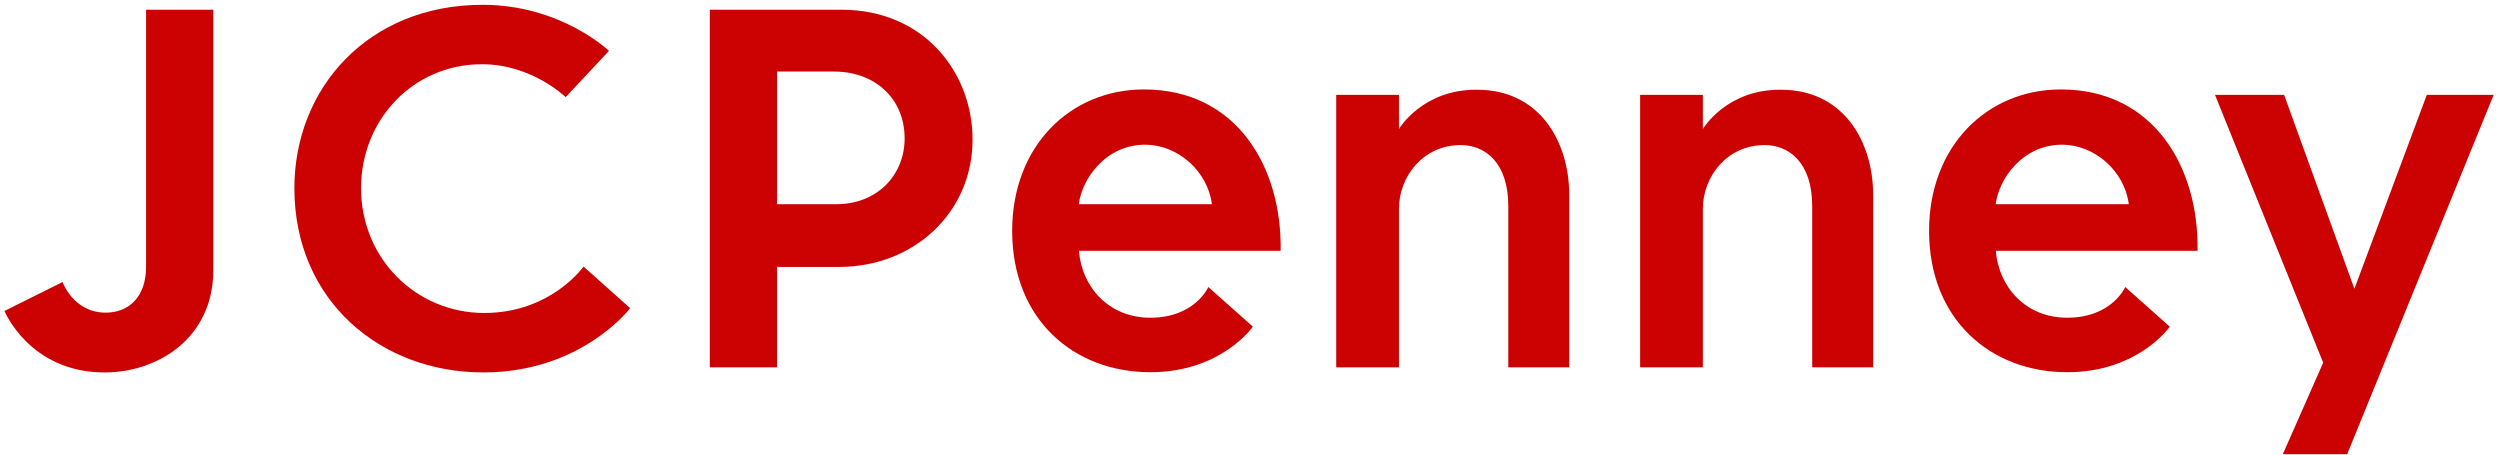
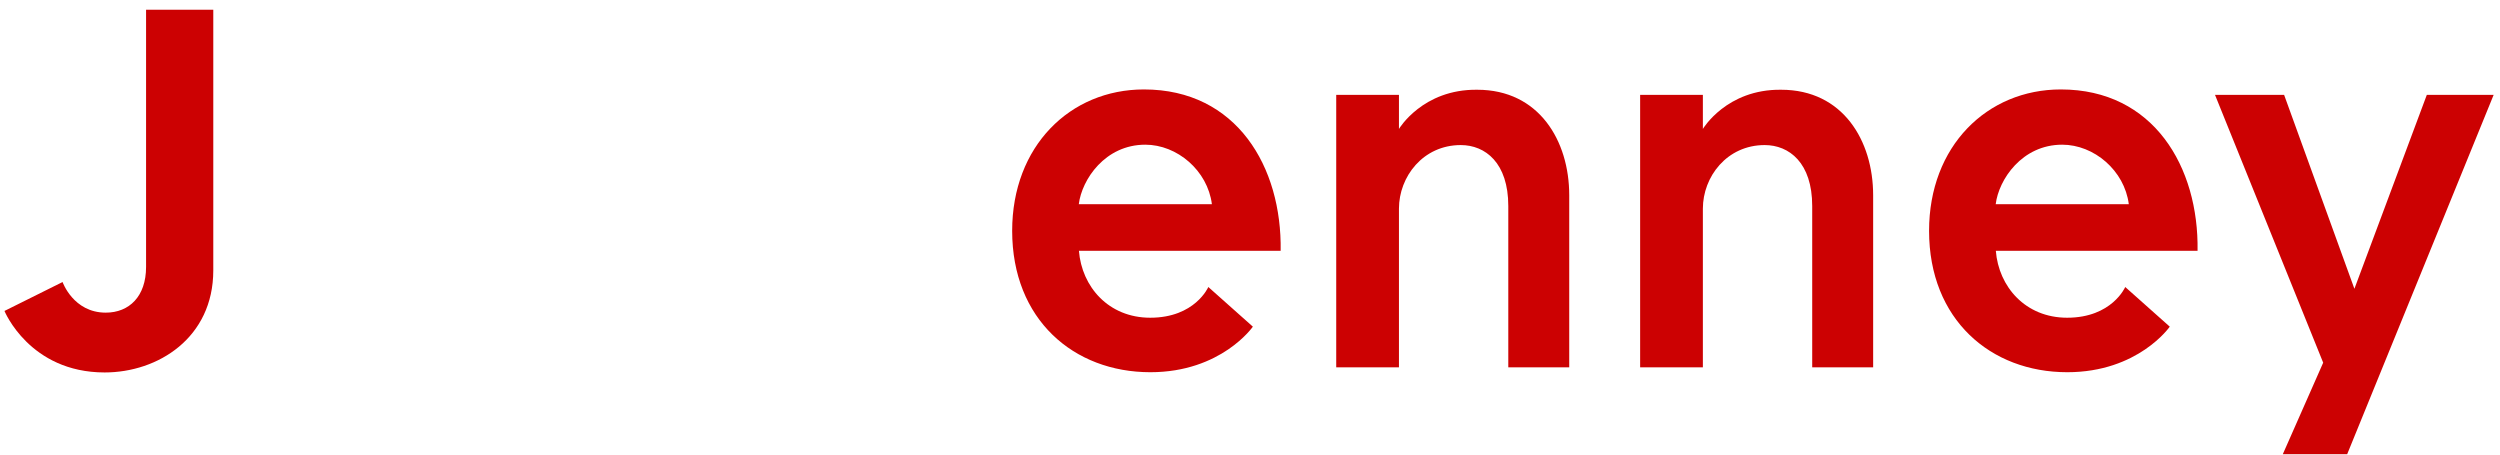
<svg xmlns="http://www.w3.org/2000/svg" width="385" height="70" viewBox="0 0 385 70" fill="none">
  <path d="M22.495 1.498H32.846V41.642C32.846 52.04 24.316 57.358 16.119 57.358C4.545 57.358 0.688 47.886 0.688 47.886L9.636 43.433C9.636 43.433 11.289 48.147 16.285 48.147C19.884 48.147 22.495 45.663 22.495 41.108V1.498Z" fill="#CC0102" />
-   <path d="M74.438 57.355C58.533 57.355 45.335 46.235 45.335 28.984C45.335 13.627 56.651 0.741 74.319 0.741C86.401 0.741 93.782 7.836 93.782 7.836L87.107 14.964C87.107 14.964 81.949 9.892 74.229 9.892C63.553 9.892 55.601 18.513 55.601 28.96C55.601 39.923 64.177 48.197 74.56 48.197C84.874 48.197 89.861 41.052 89.861 41.052L97.041 47.456C97.041 47.456 89.582 57.355 74.438 57.355Z" fill="#CC0102" />
-   <path d="M109.309 1.498V56.566H119.66V41.108H129.219C140.806 41.108 149.774 32.658 149.774 21.508C149.774 11.117 142.251 1.498 129.597 1.498H109.309ZM119.66 11.021H128.493C134.678 11.021 139.312 15.127 139.312 21.311C139.312 26.904 135.154 31.447 128.771 31.447H119.66V11.021Z" fill="#CC0102" />
  <path d="M176.166 13.774C164.786 13.774 155.874 22.524 155.874 35.546C155.874 49.212 165.358 57.321 177.152 57.321C188.087 57.321 192.941 50.306 192.941 50.306L186.082 44.199C186.082 44.199 184.045 48.929 177.135 48.929C170.708 48.929 166.586 44.148 166.156 38.622H197.221C197.432 25.742 190.472 13.774 176.166 13.774ZM176.376 22.282C181.276 22.282 185.968 26.254 186.633 31.445H166.135C166.601 27.655 170.177 22.282 176.376 22.282Z" fill="#CC0102" />
  <path d="M215.439 56.569H205.778V14.612H215.439V19.857C215.439 19.857 219.079 13.712 227.503 13.821C237.009 13.821 241.662 21.675 241.662 30.07V56.569H232.277V31.726C232.277 25.073 228.738 22.341 224.955 22.341C219.152 22.341 215.439 27.207 215.439 32.133V56.569Z" fill="#CC0102" />
  <path d="M351.55 69.95H361.463L384.023 14.607H373.731L362.578 44.473L351.752 14.607H341.11L357.77 55.854L351.55 69.95Z" fill="#CC0102" />
  <path d="M317.37 13.774C305.989 13.774 297.077 22.524 297.077 35.546C297.077 49.212 306.561 57.321 318.356 57.321C329.29 57.321 334.144 50.306 334.144 50.306L327.286 44.199C327.286 44.199 325.248 48.929 318.338 48.929C311.911 48.929 307.789 44.148 307.359 38.622H338.424C338.635 25.742 331.675 13.774 317.37 13.774ZM317.579 22.282C322.479 22.282 327.171 26.254 327.836 31.445H307.338C307.804 27.655 311.38 22.282 317.579 22.282Z" fill="#CC0102" />
  <path d="M262.242 56.569H252.581V14.612H262.242V19.857C262.242 19.857 265.881 13.712 274.306 13.821C283.812 13.821 288.465 21.675 288.465 30.07V56.569H279.08V31.726C279.08 25.073 275.54 22.341 271.757 22.341C265.954 22.341 262.242 27.207 262.242 32.133V56.569Z" fill="#CC0102" />
</svg>